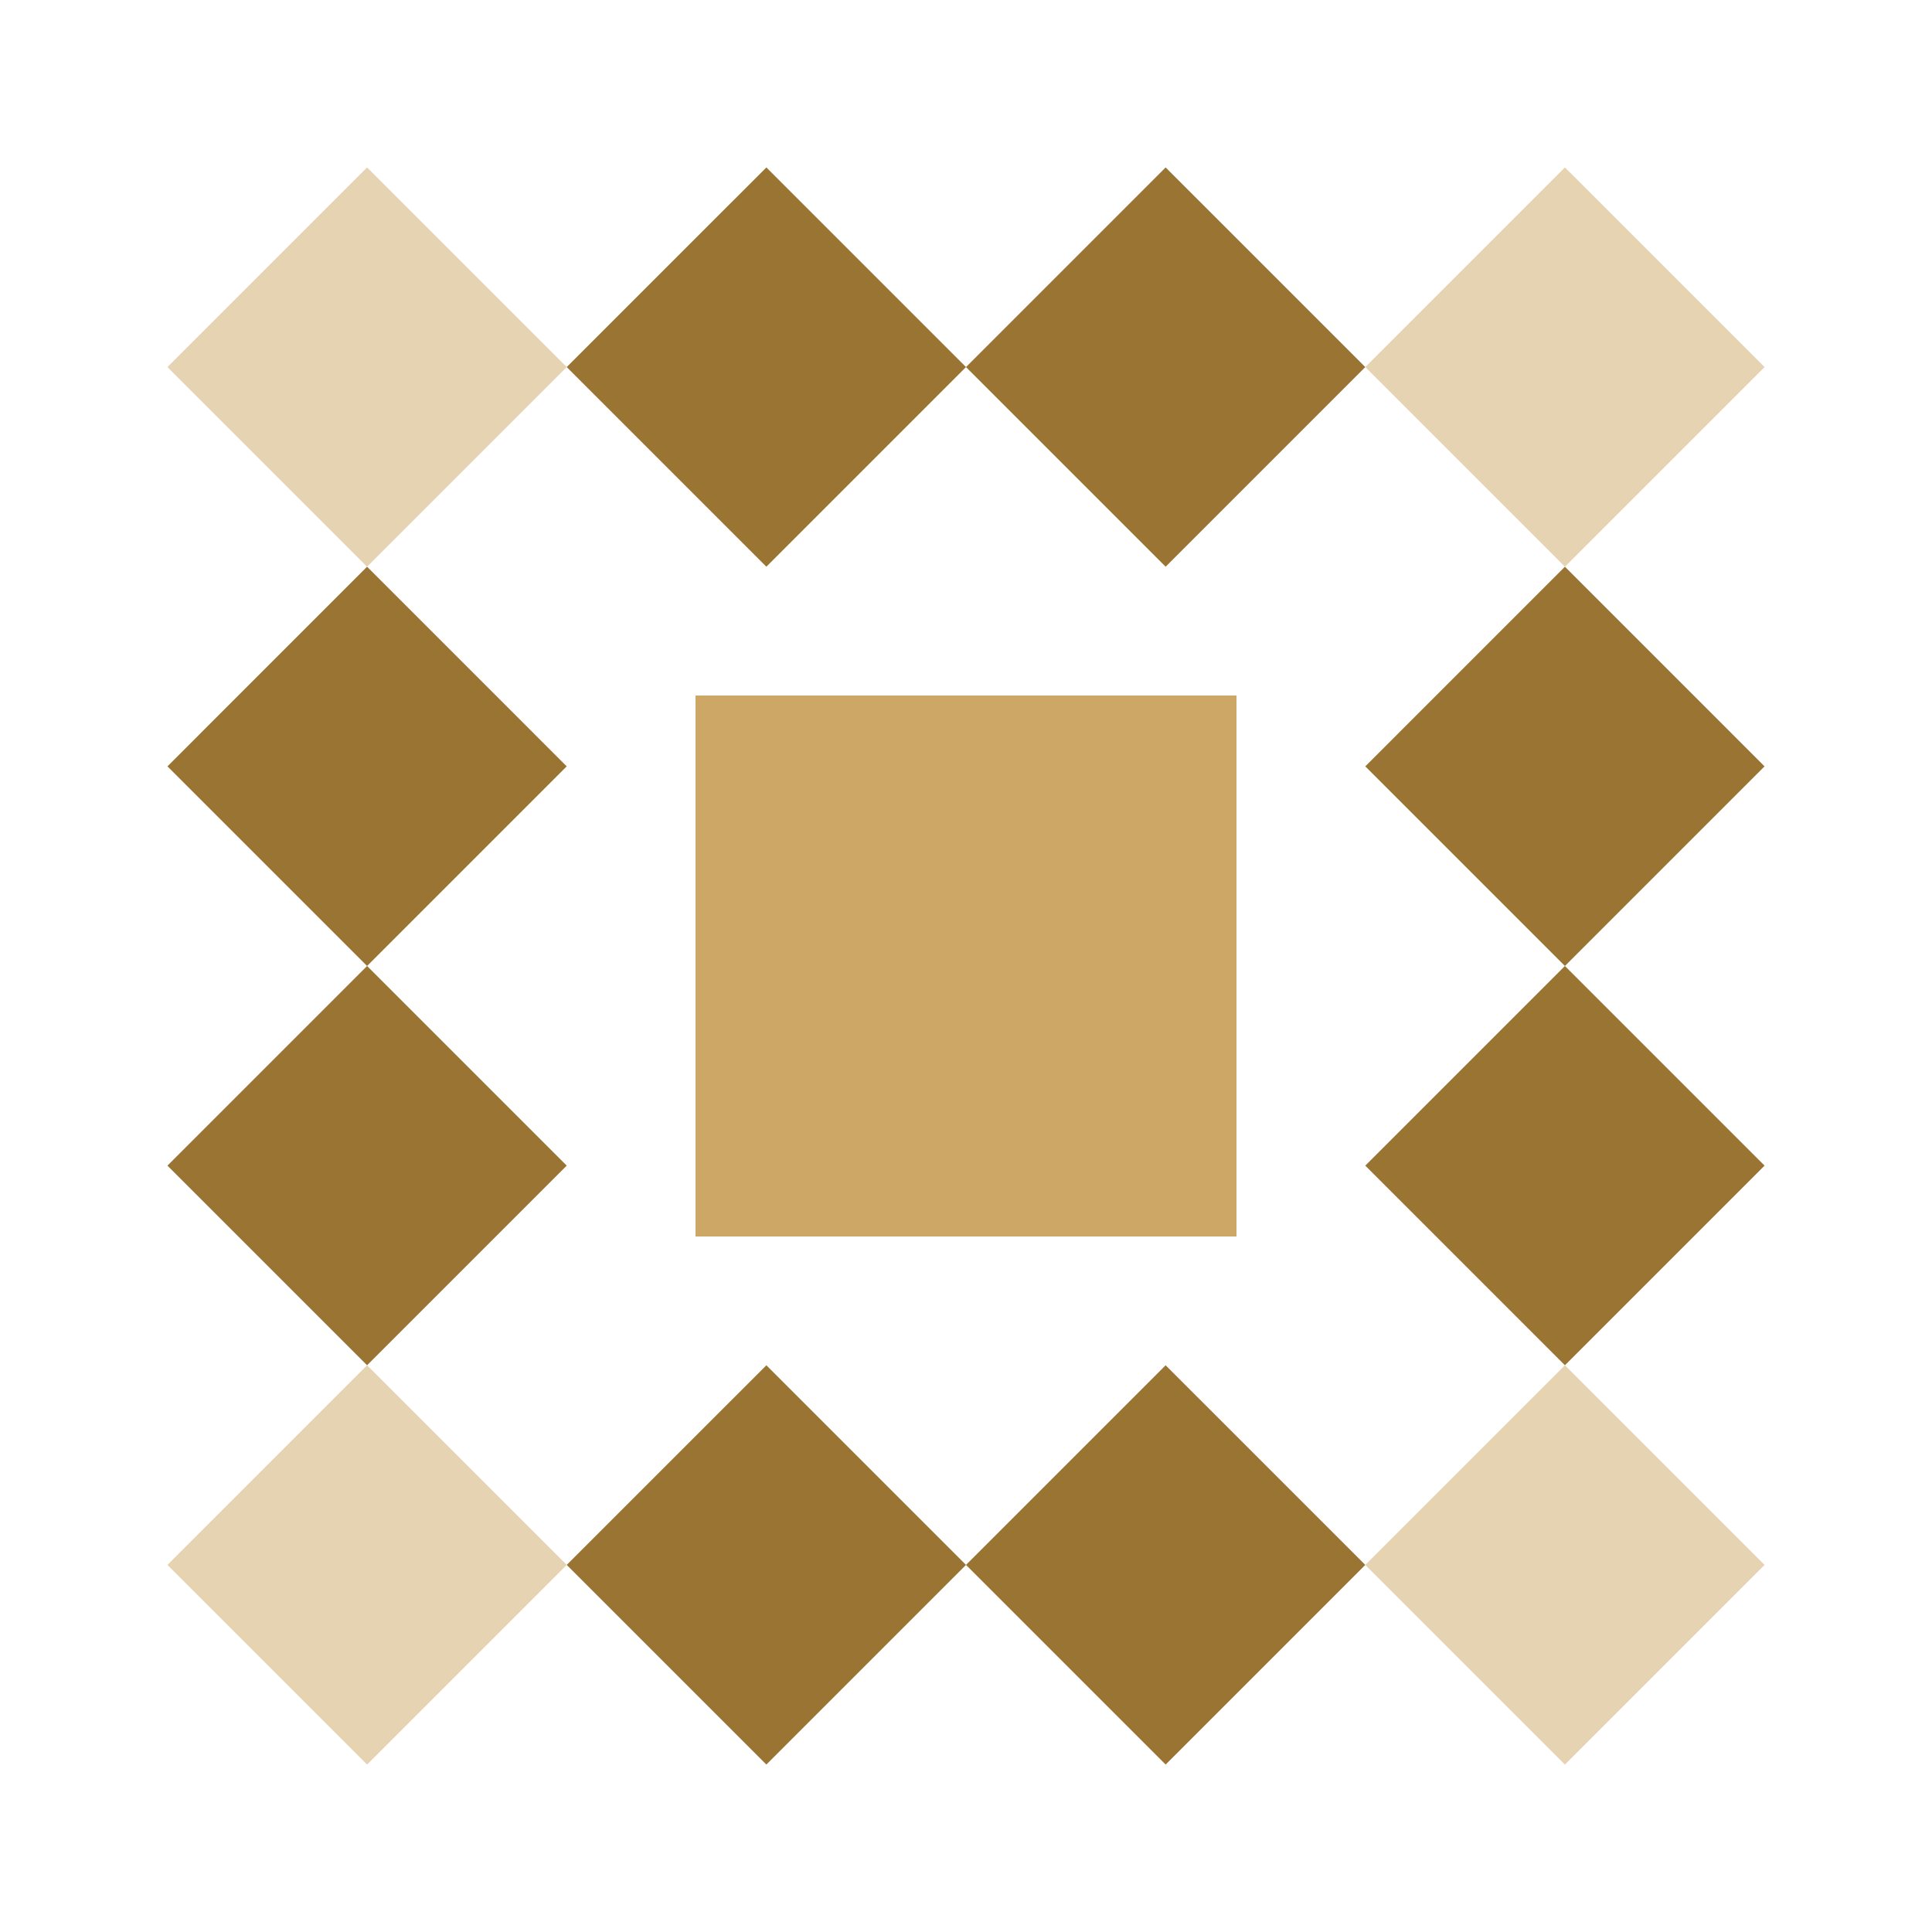
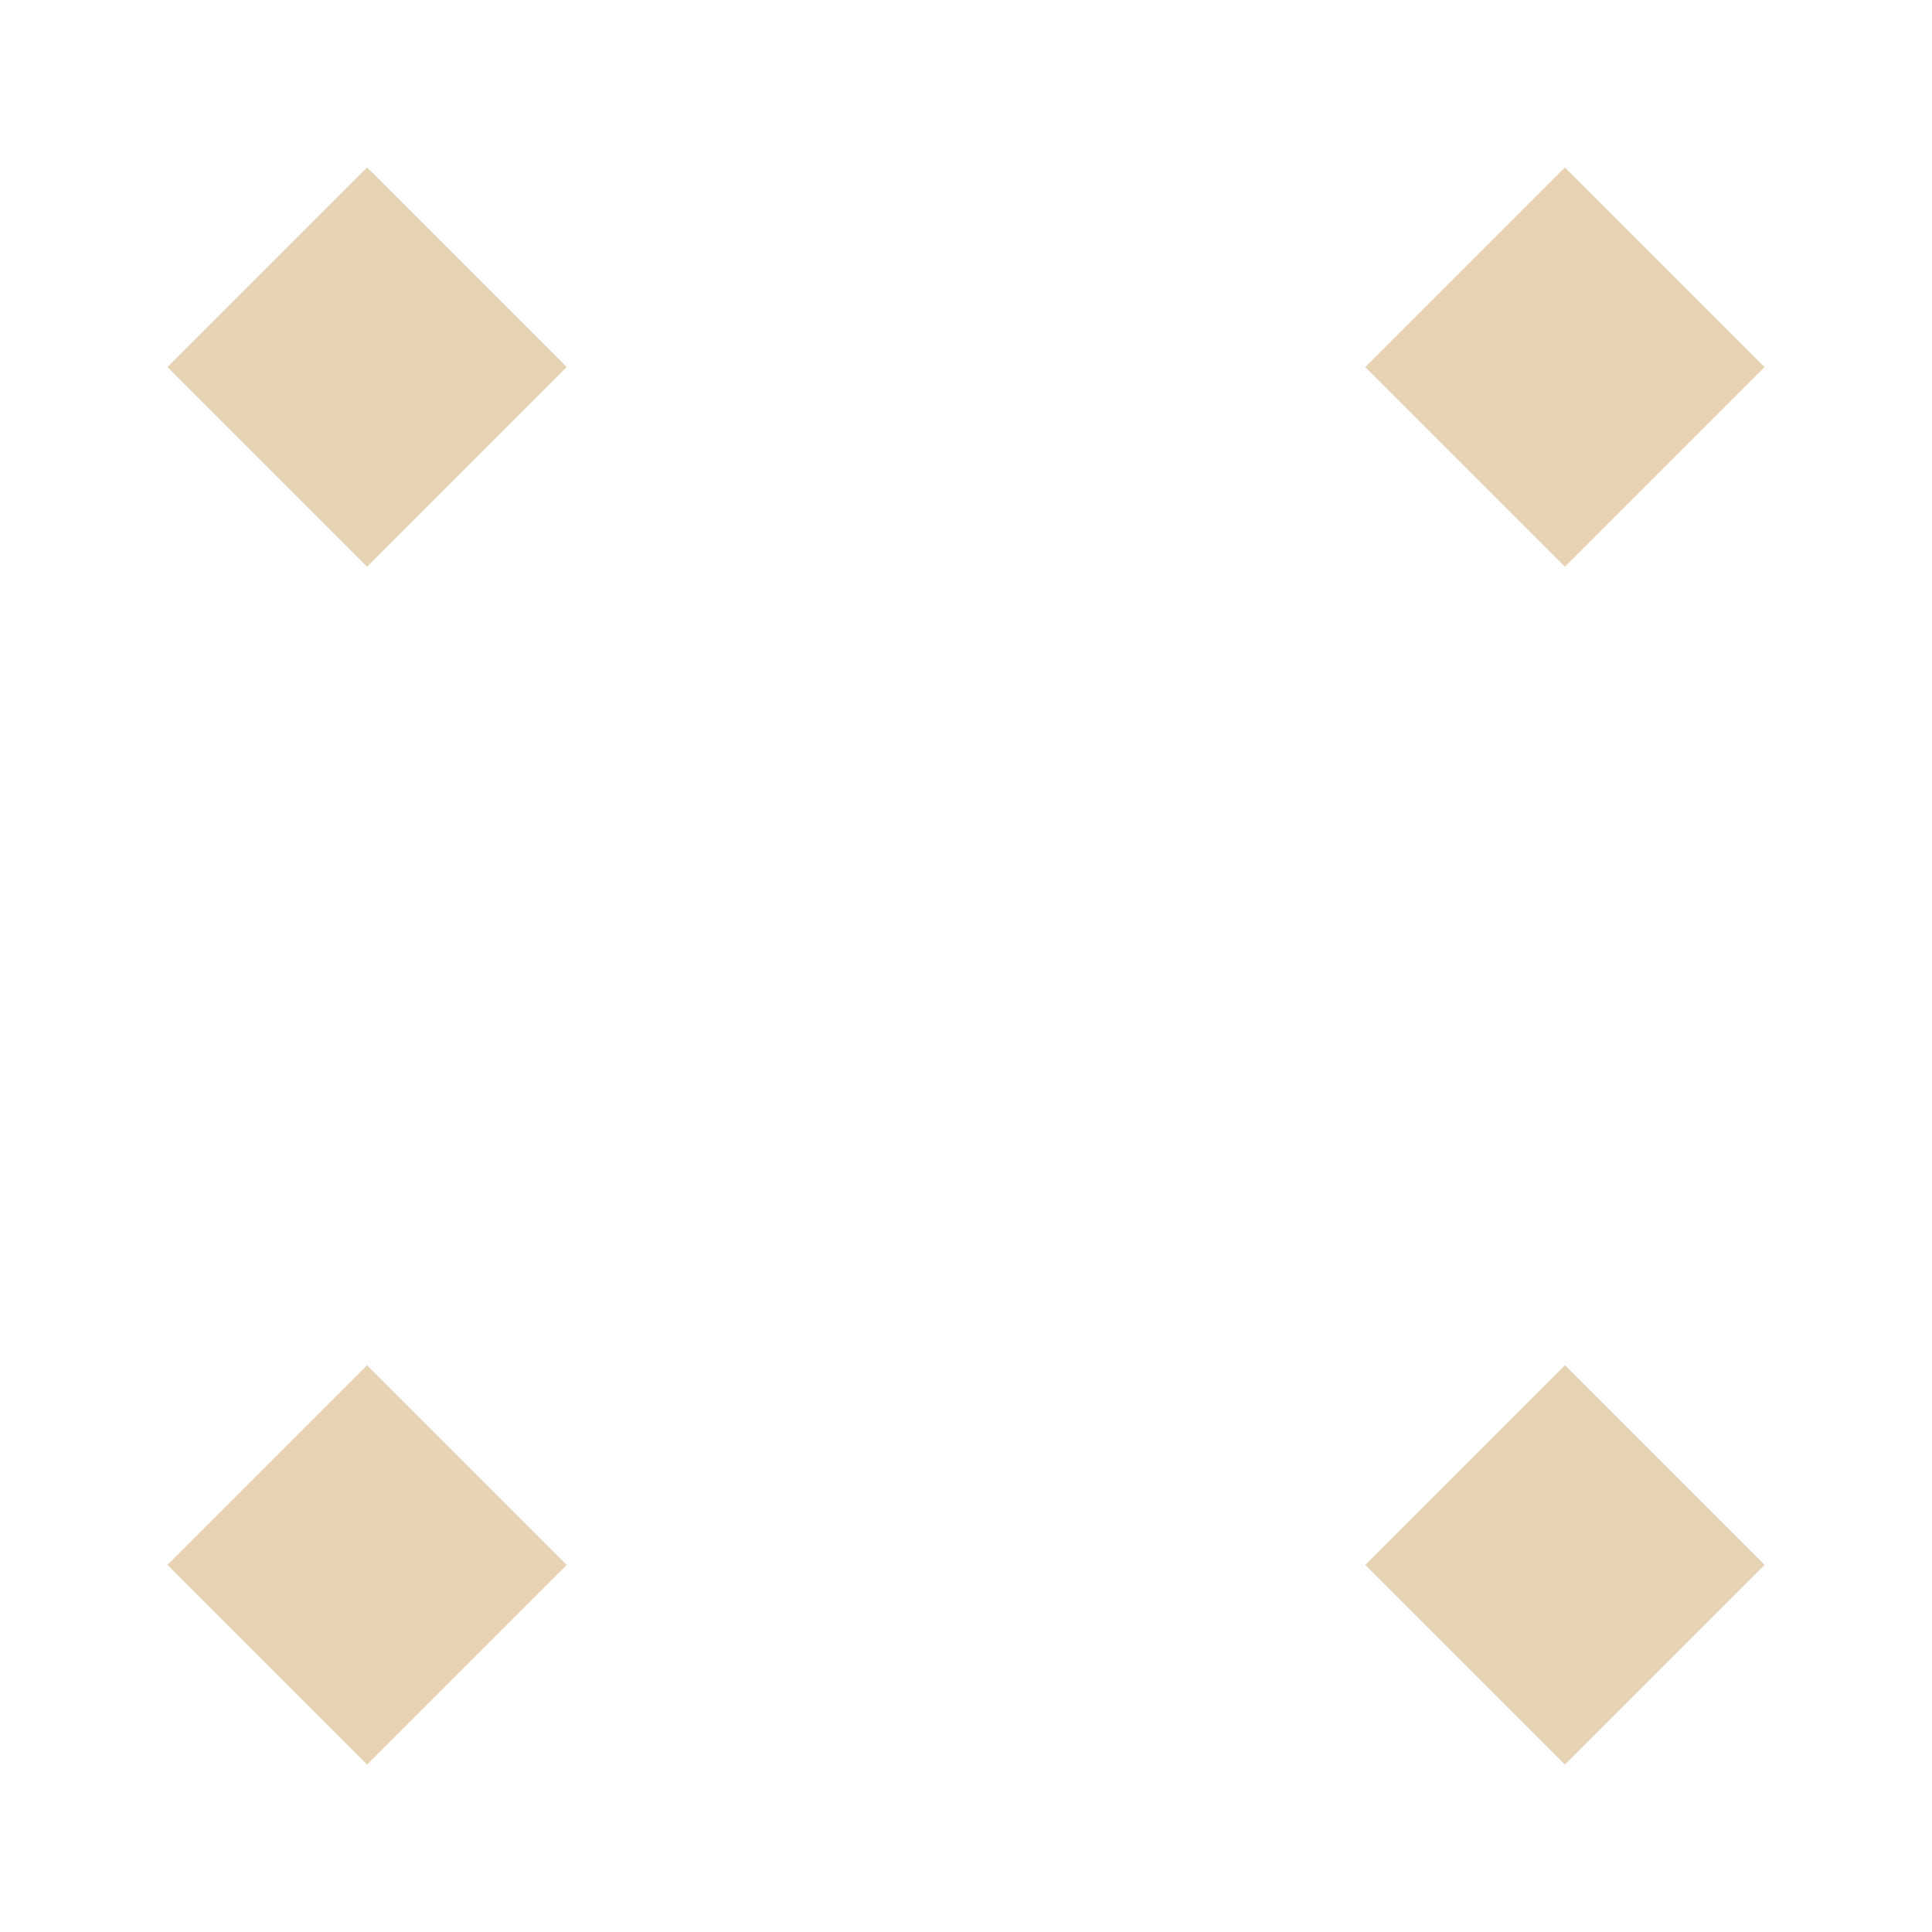
<svg xmlns="http://www.w3.org/2000/svg" width="150" height="150" viewBox="0 0 150 150" preserveAspectRatio="xMidYMid meet">
-   <path fill="#997432" d="M59.5 13L75 28.5L59.5 44L44 28.5ZM106 28.5L90.5 44L75 28.5L90.5 13ZM90.5 137L75 121.5L90.5 106L106 121.5ZM44 121.5L59.5 106L75 121.5L59.5 137ZM28.5 44L44 59.5L28.5 75L13 59.5ZM137 59.5L121.5 75L106 59.5L121.5 44ZM121.5 106L106 90.5L121.5 75L137 90.5ZM13 90.5L28.5 75L44 90.5L28.5 106Z" />
  <path fill="#e5d3b2" d="M44 28.5L28.5 44L13 28.5L28.5 13ZM121.5 44L106 28.5L121.5 13L137 28.5ZM106 121.5L121.5 106L137 121.5L121.5 137ZM28.5 106L44 121.5L28.5 137L13 121.5Z" />
-   <path fill="#cca766" d="M54 54L75 54L75 75L54 75ZM96 54L96 75L75 75L75 54ZM96 96L75 96L75 75L96 75ZM54 96L54 75L75 75L75 96Z" />
</svg>